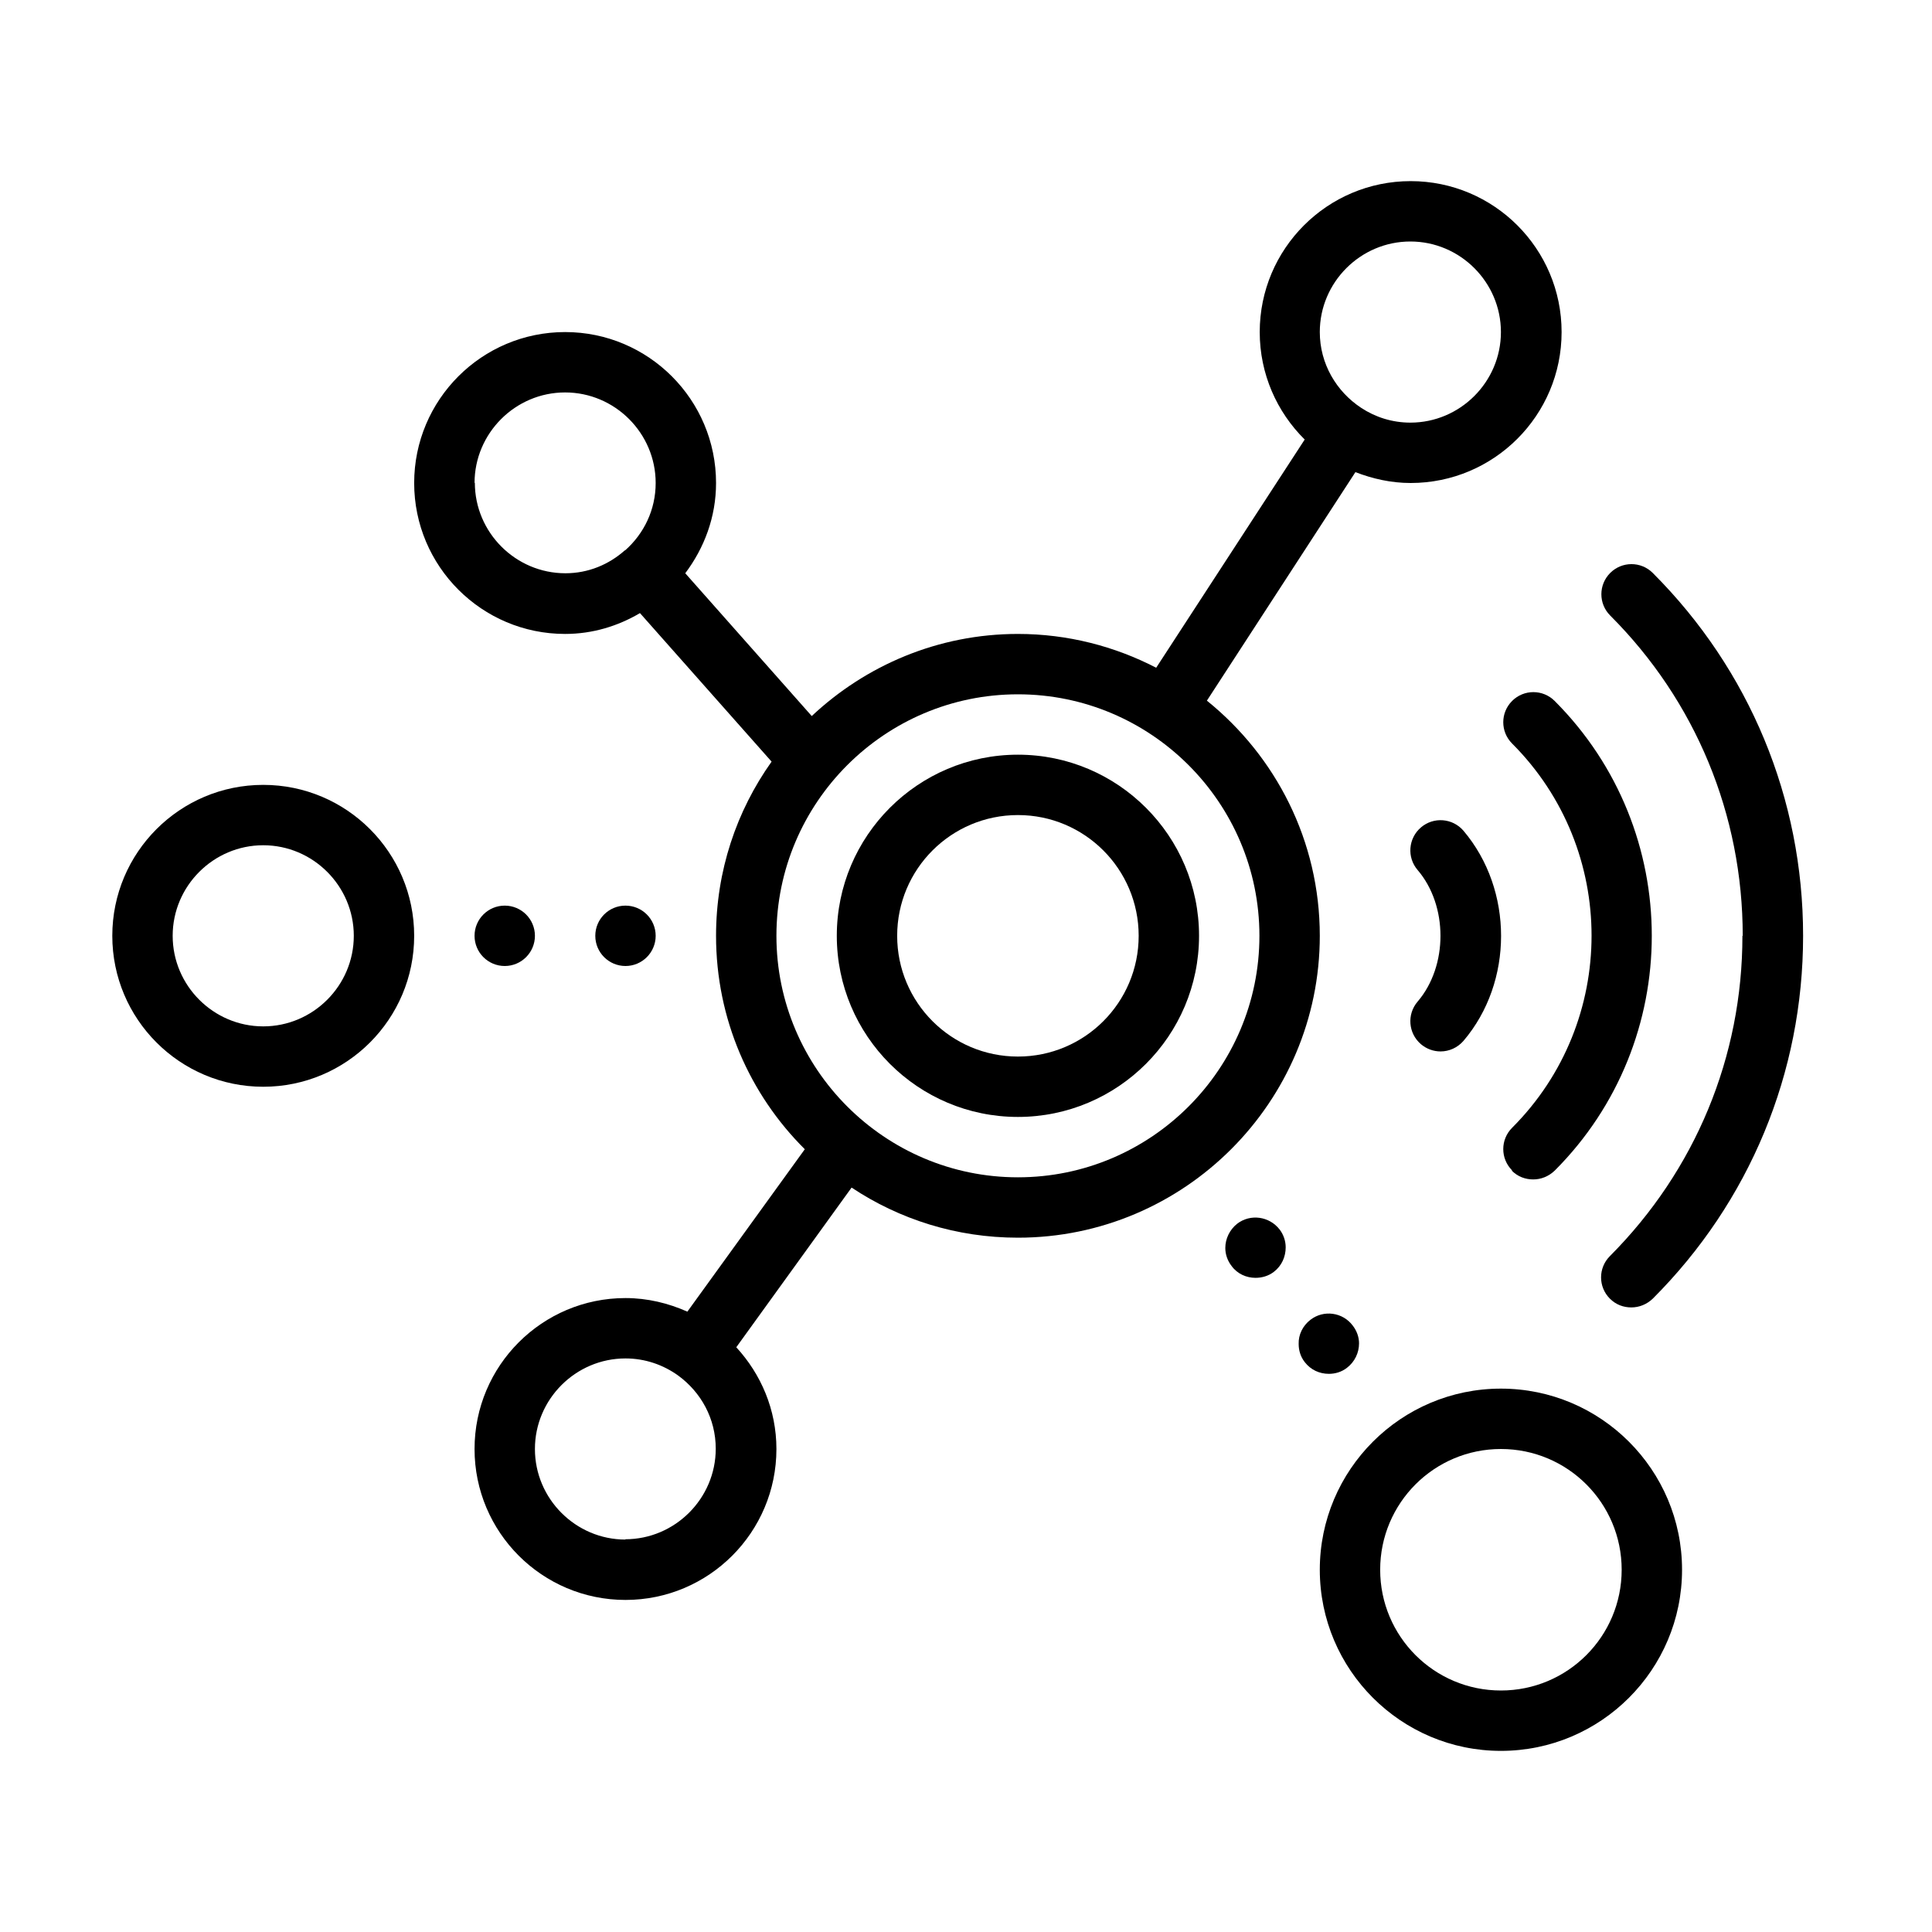
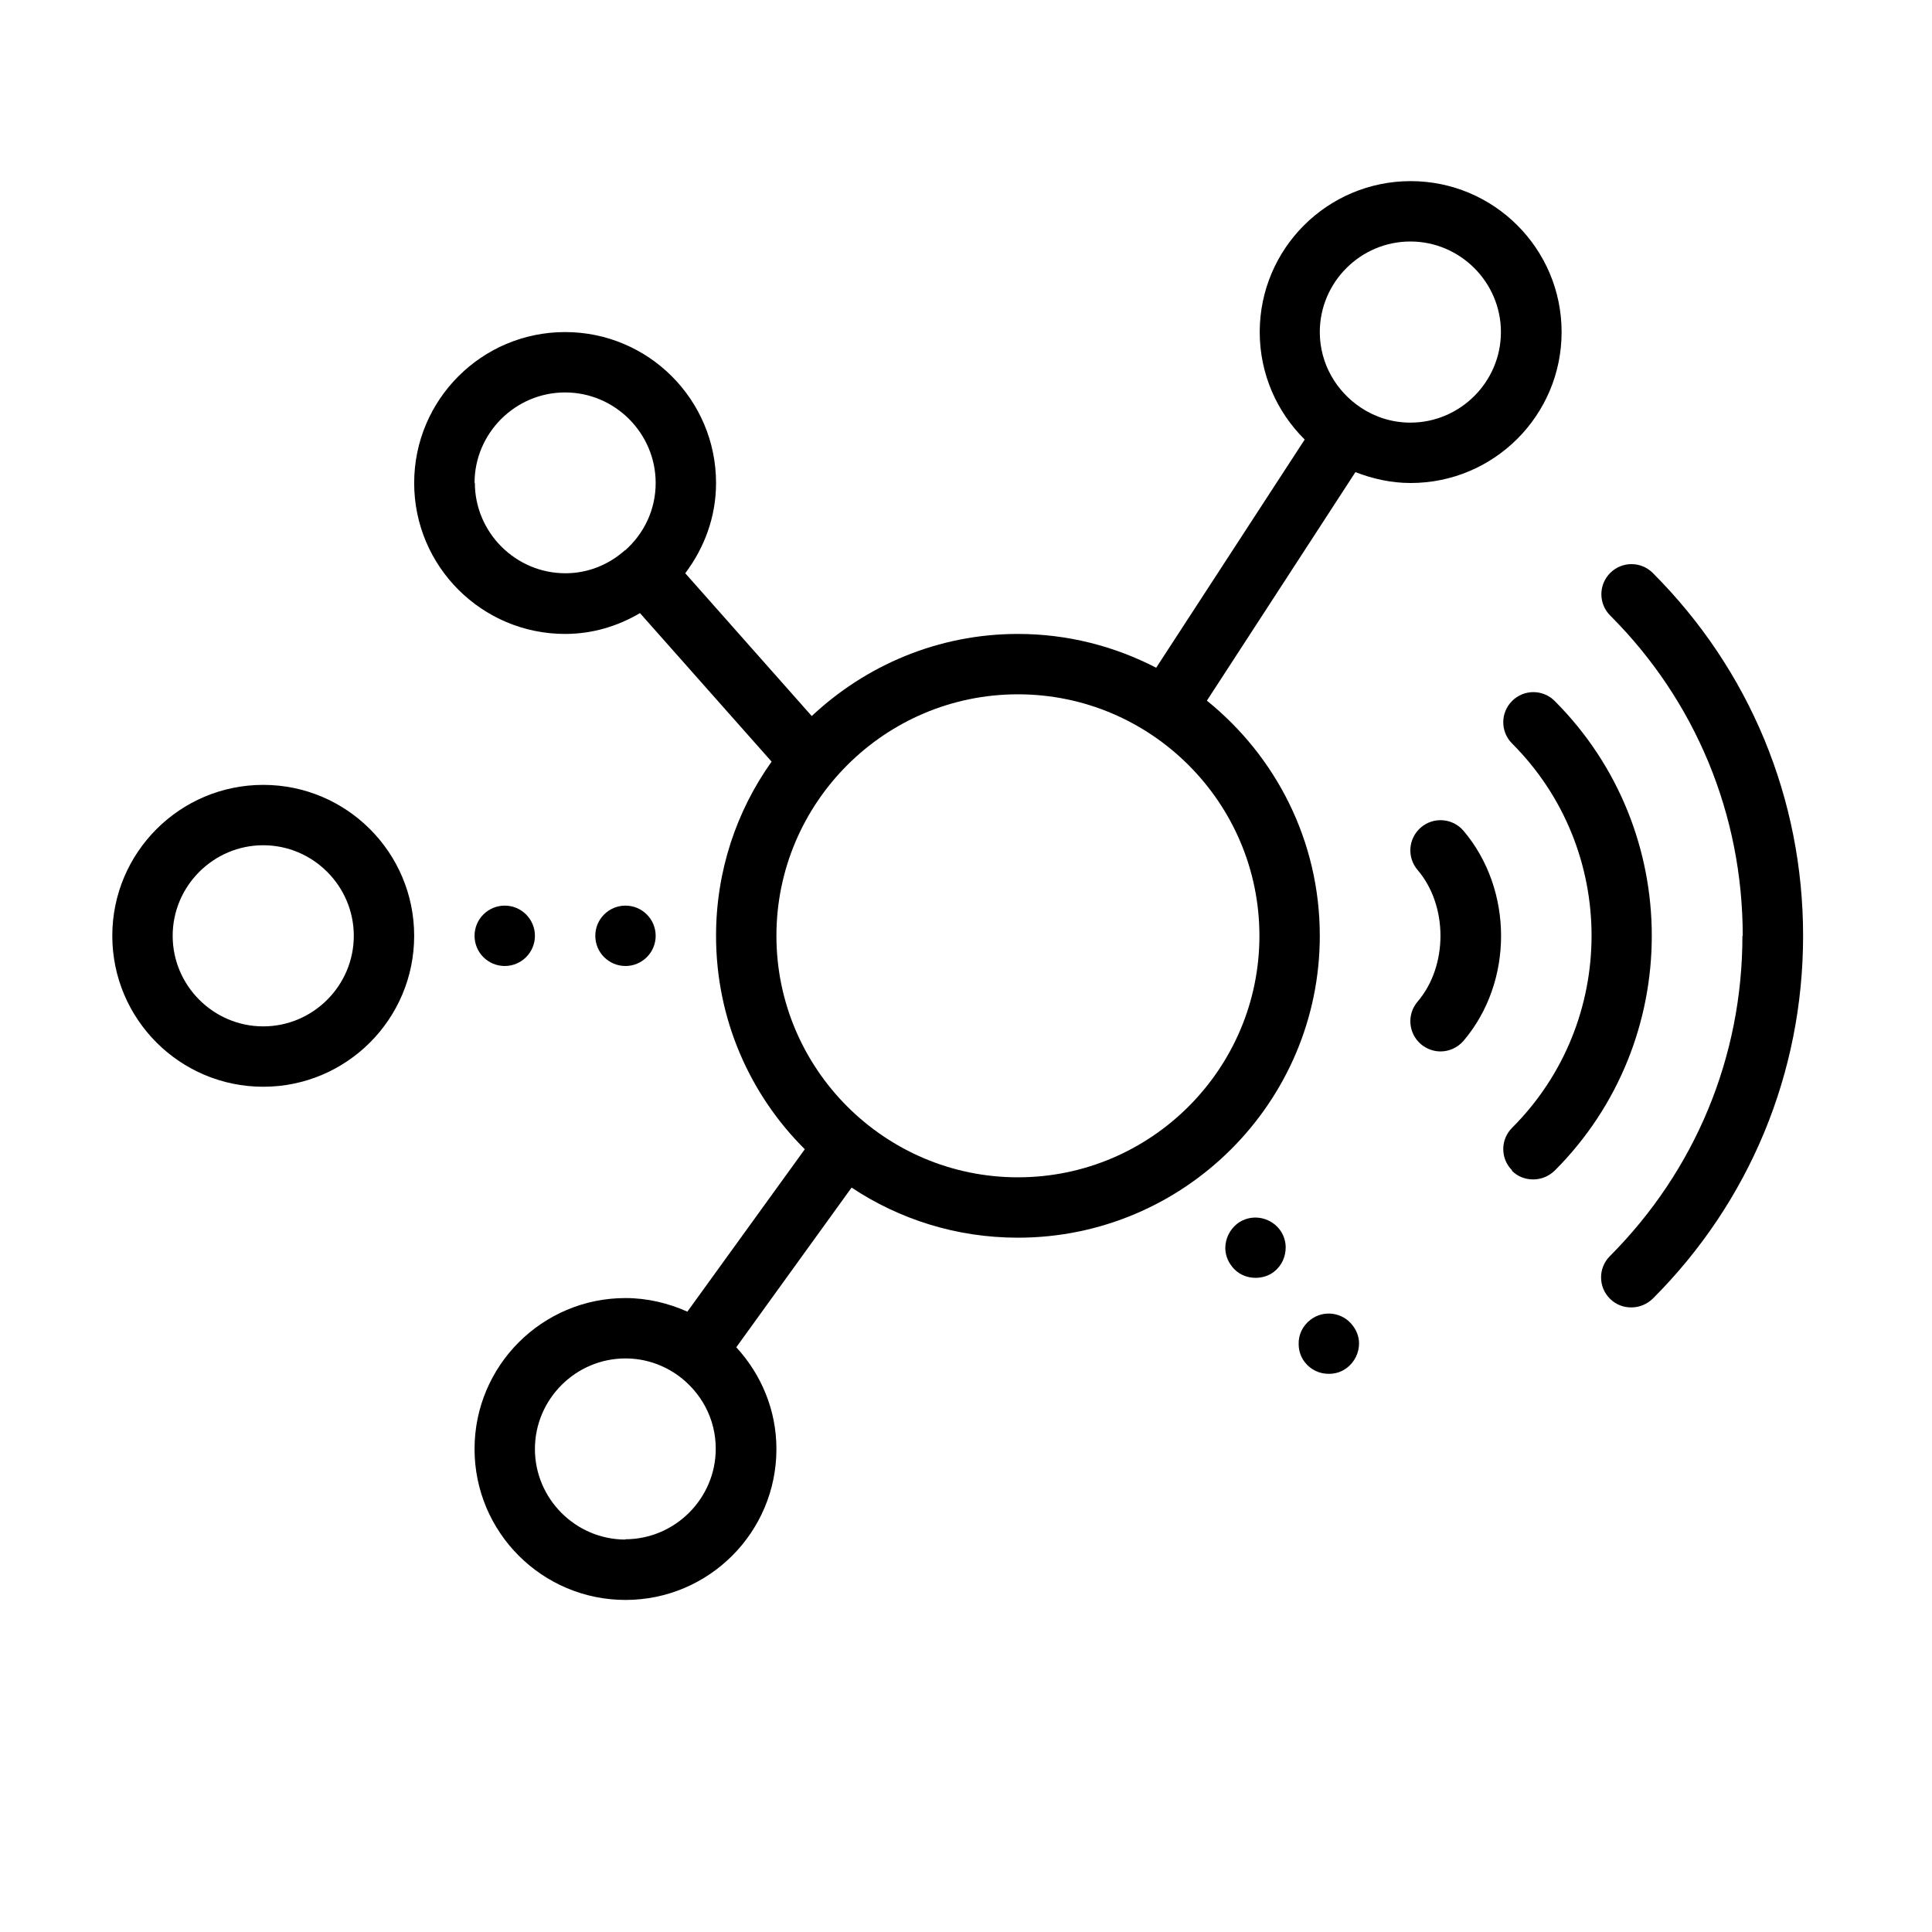
<svg xmlns="http://www.w3.org/2000/svg" id="uuid-a58a21f5-bc1f-4687-b1b1-cc89ded1fb5b" data-name="Layer 1" viewBox="0 0 64 64">
  <defs>
    <style>
      .uuid-f3d8730e-52a8-464e-ad06-5e8b5d4bae4f {
        fill: none;
      }
    </style>
  </defs>
  <rect class="uuid-f3d8730e-52a8-464e-ad06-5e8b5d4bae4f" width="64" height="64" />
  <path d="M33.72,41c5.51,0,10-4.49,10-10,0-3.15-1.46-5.95-3.74-7.79l4.92-7.57c.57.22,1.18.36,1.83.36,2.76,0,5-2.24,5-5s-2.24-5-5-5-5,2.24-5,5c0,1.39.57,2.65,1.49,3.56l-4.92,7.56c-1.37-.71-2.93-1.12-4.58-1.12-2.64,0-5.04,1.04-6.83,2.72l-4.19-4.73c.63-.84,1.02-1.86,1.02-2.99,0-2.76-2.24-5-5-5s-5,2.24-5,5,2.24,5,5,5c.91,0,1.75-.26,2.48-.69l4.36,4.92c-1.16,1.63-1.84,3.62-1.84,5.77,0,2.76,1.12,5.26,2.94,7.07l-3.89,5.38c-.63-.28-1.32-.45-2.05-.45-2.76,0-5,2.24-5,5s2.24,5,5,5,5-2.24,5-5c0-1.3-.51-2.48-1.33-3.37l3.82-5.29c1.58,1.05,3.47,1.66,5.51,1.66ZM46.72,8c1.65,0,3,1.35,3,3s-1.35,3-3,3c-.6,0-1.16-.18-1.63-.49,0,0,0,0,0,0,0,0,0,0,0,0-.82-.54-1.37-1.46-1.37-2.51,0-1.65,1.35-3,3-3ZM20.72,51c-1.65,0-3-1.35-3-3s1.35-3,3-3c.65,0,1.25.21,1.75.57,0,0,0,0,0,0,0,0,0,0,0,0,.75.55,1.24,1.42,1.24,2.42,0,1.65-1.35,3-3,3ZM15.72,16c0-1.65,1.35-3,3-3s3,1.35,3,3c0,.89-.39,1.68-1.01,2.23,0,0,0,0-.01,0,0,0,0,0,0,0-.53.47-1.21.76-1.97.76-1.65,0-3-1.35-3-3ZM25.72,31c0-4.41,3.59-8,8-8s8,3.59,8,8-3.59,8-8,8-8-3.59-8-8Z" />
-   <path d="M33.72,37c3.31,0,6-2.69,6-6s-2.69-6-6-6-6,2.69-6,6,2.69,6,6,6ZM33.72,27c2.21,0,4,1.79,4,4s-1.79,4-4,4-4-1.79-4-4,1.79-4,4-4Z" />
  <path d="M8.72,26c-2.76,0-5,2.24-5,5s2.24,5,5,5,5-2.24,5-5-2.24-5-5-5ZM8.72,34c-1.65,0-3-1.35-3-3s1.35-3,3-3,3,1.35,3,3-1.35,3-3,3Z" />
-   <path d="M49.72,46c-3.31,0-6,2.69-6,6s2.69,6,6,6,6-2.69,6-6-2.69-6-6-6ZM49.72,56c-2.21,0-4-1.79-4-4s1.79-4,4-4,4,1.79,4,4-1.79,4-4,4Z" />
  <circle cx="16.72" cy="31" r="1" />
  <circle cx="20.72" cy="31" r="1" />
  <path d="M44.62,45.31c.26-.2.4-.5.4-.81,0-.2-.07-.41-.21-.59-.33-.44-.96-.53-1.4-.19-.26.2-.4.5-.39.8,0,.21.06.42.2.6.2.26.49.39.8.39.21,0,.42-.06.6-.2Z" />
  <path d="M40.98,40.54c-.25.2-.39.5-.39.8,0,.21.07.42.21.6.19.26.49.39.79.39.21,0,.43-.06.61-.2.26-.2.39-.5.39-.81,0-.21-.07-.42-.2-.59-.34-.44-.97-.53-1.41-.19Z" />
  <path d="M50.08,38.78c.2.2.45.29.71.29s.51-.1.71-.29c4.29-4.29,4.29-11.27,0-15.56-.39-.39-1.02-.39-1.41,0s-.39,1.02,0,1.41c3.51,3.51,3.51,9.22,0,12.73-.39.39-.39,1.02,0,1.41Z" />
  <path d="M47.07,34.59c.19.16.42.24.65.24.28,0,.56-.12.76-.35,1.66-1.95,1.66-5,0-6.96-.36-.42-.99-.47-1.41-.11-.42.36-.47.99-.11,1.41,1.01,1.18,1.01,3.18,0,4.36-.36.42-.31,1.05.11,1.41Z" />
  <path d="M57.72,31c0,4.01-1.56,7.77-4.39,10.61-.39.39-.39,1.02,0,1.41.2.2.45.29.71.29s.51-.1.71-.29c3.21-3.21,4.98-7.48,4.98-12.02s-1.77-8.81-4.98-12.02c-.39-.39-1.02-.39-1.41,0s-.39,1.02,0,1.41c2.83,2.83,4.39,6.6,4.39,10.61Z" />
</svg>